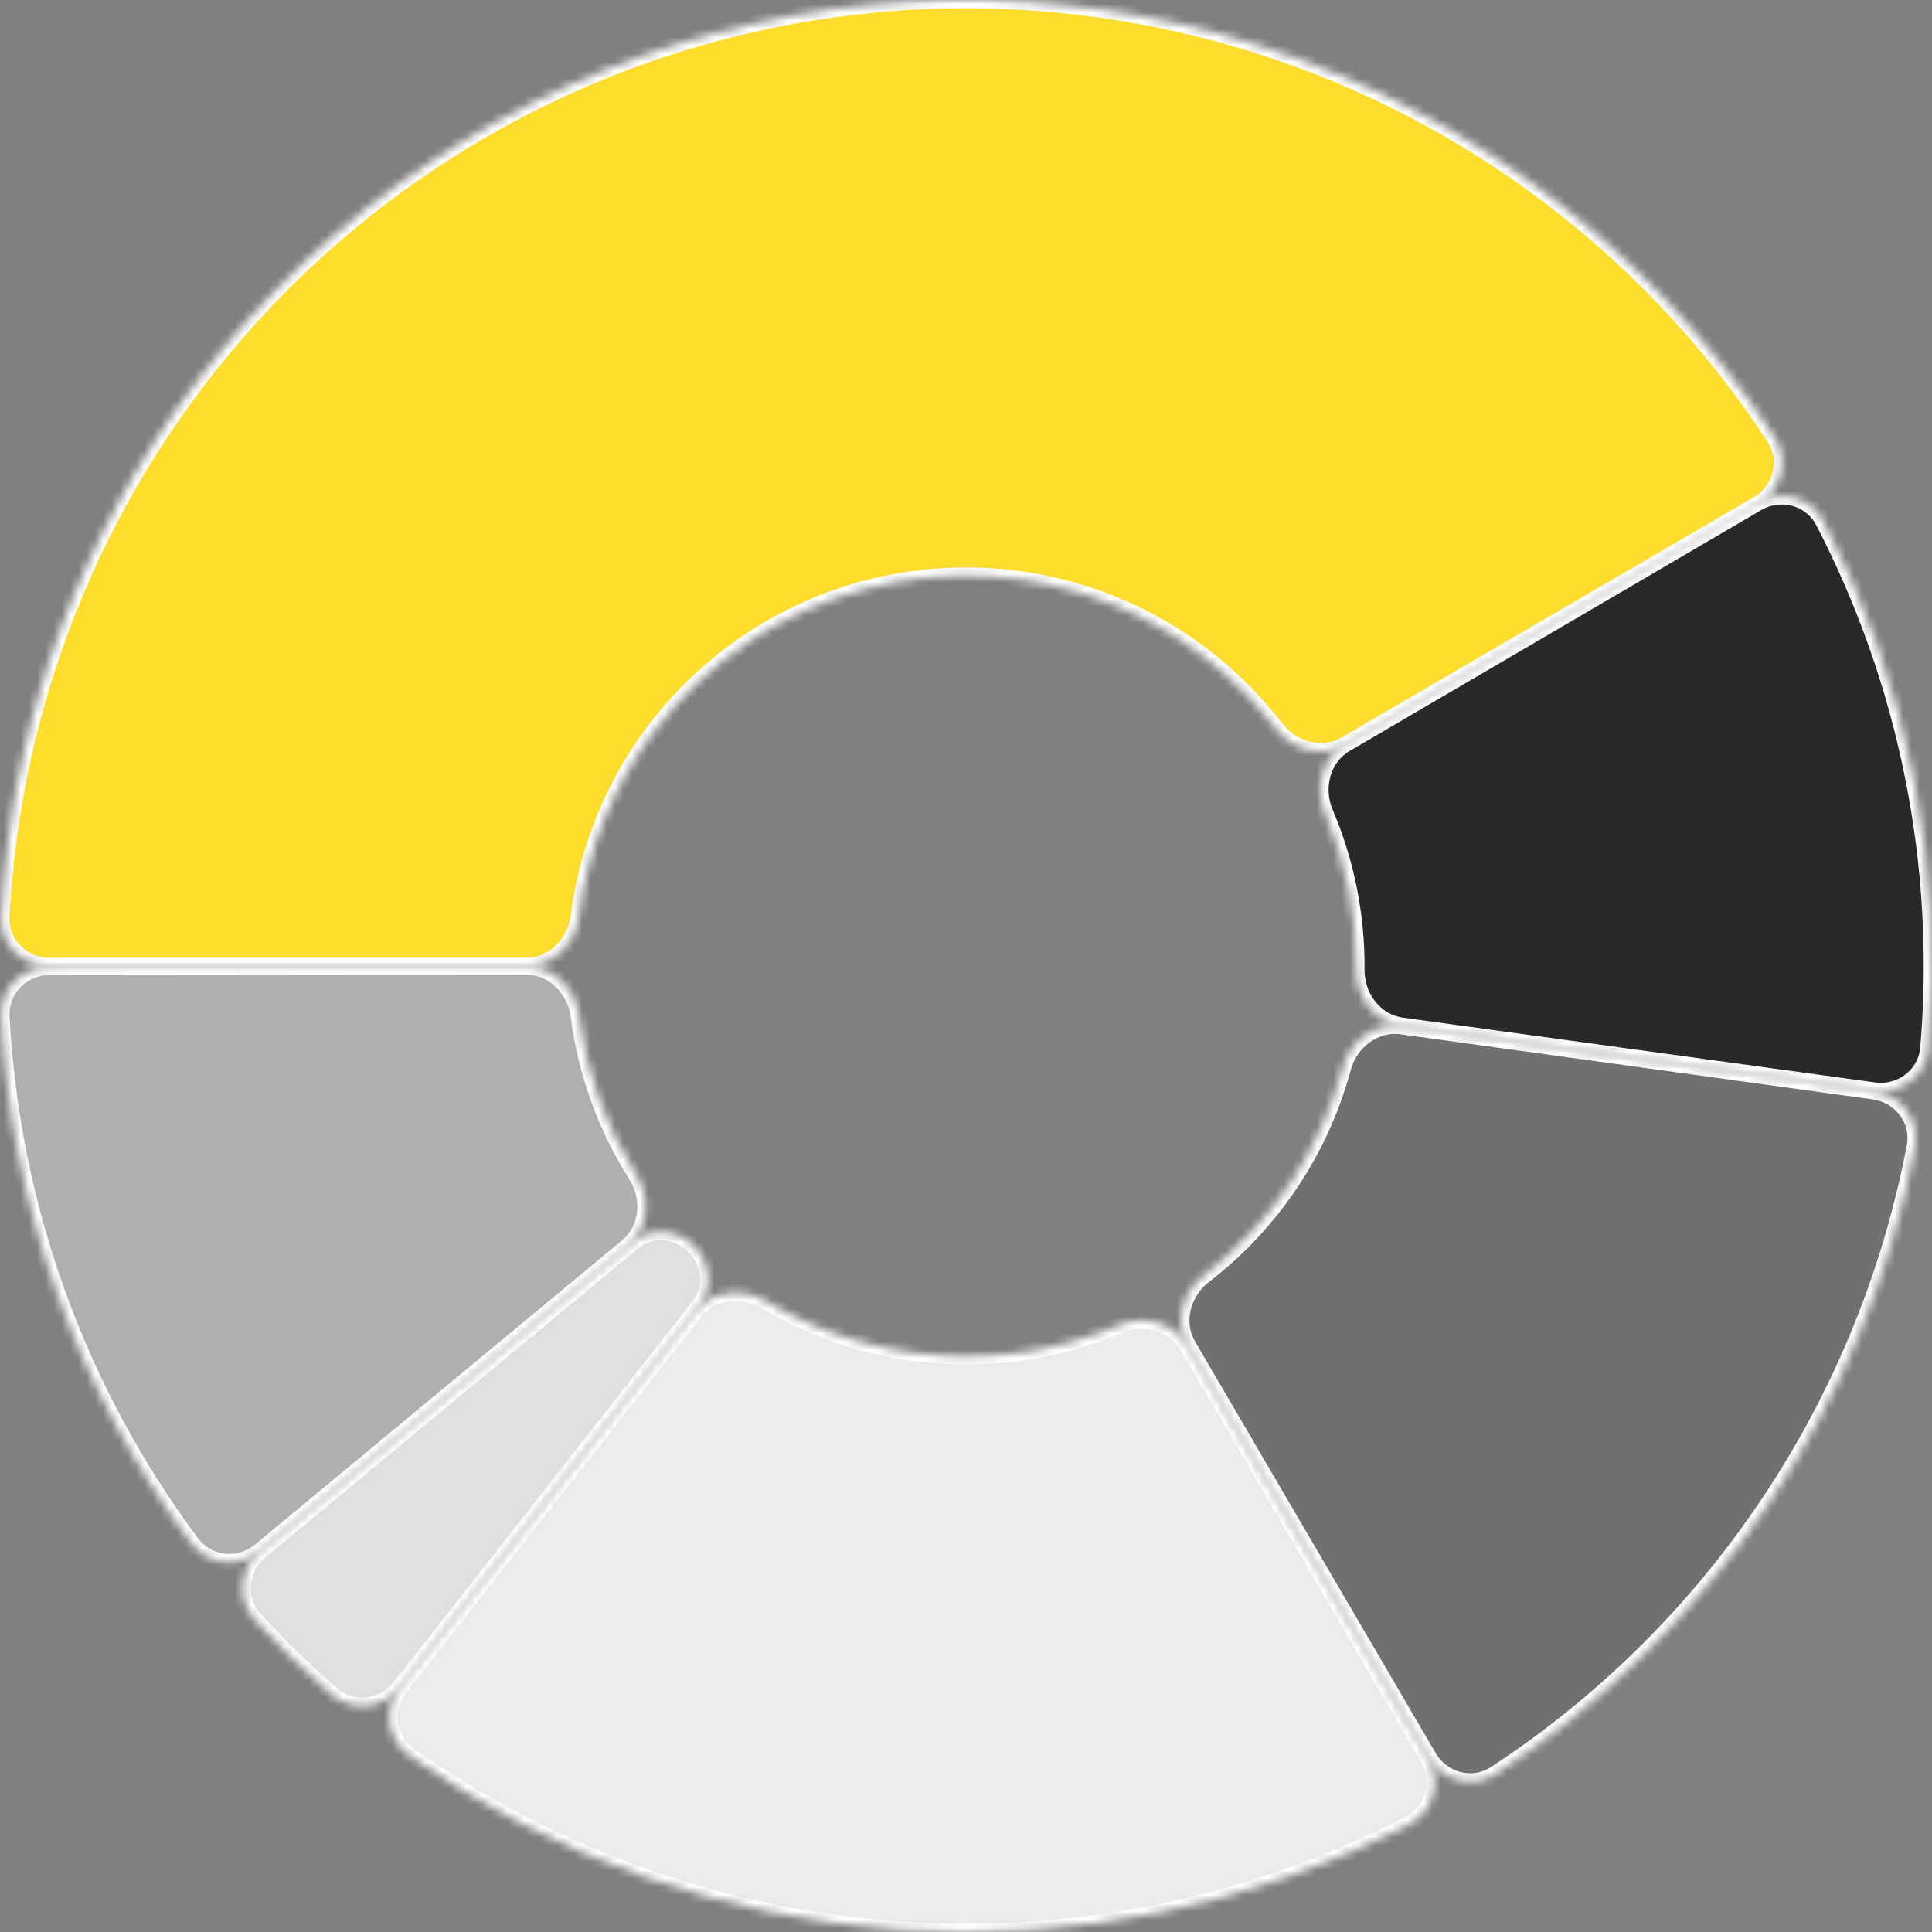
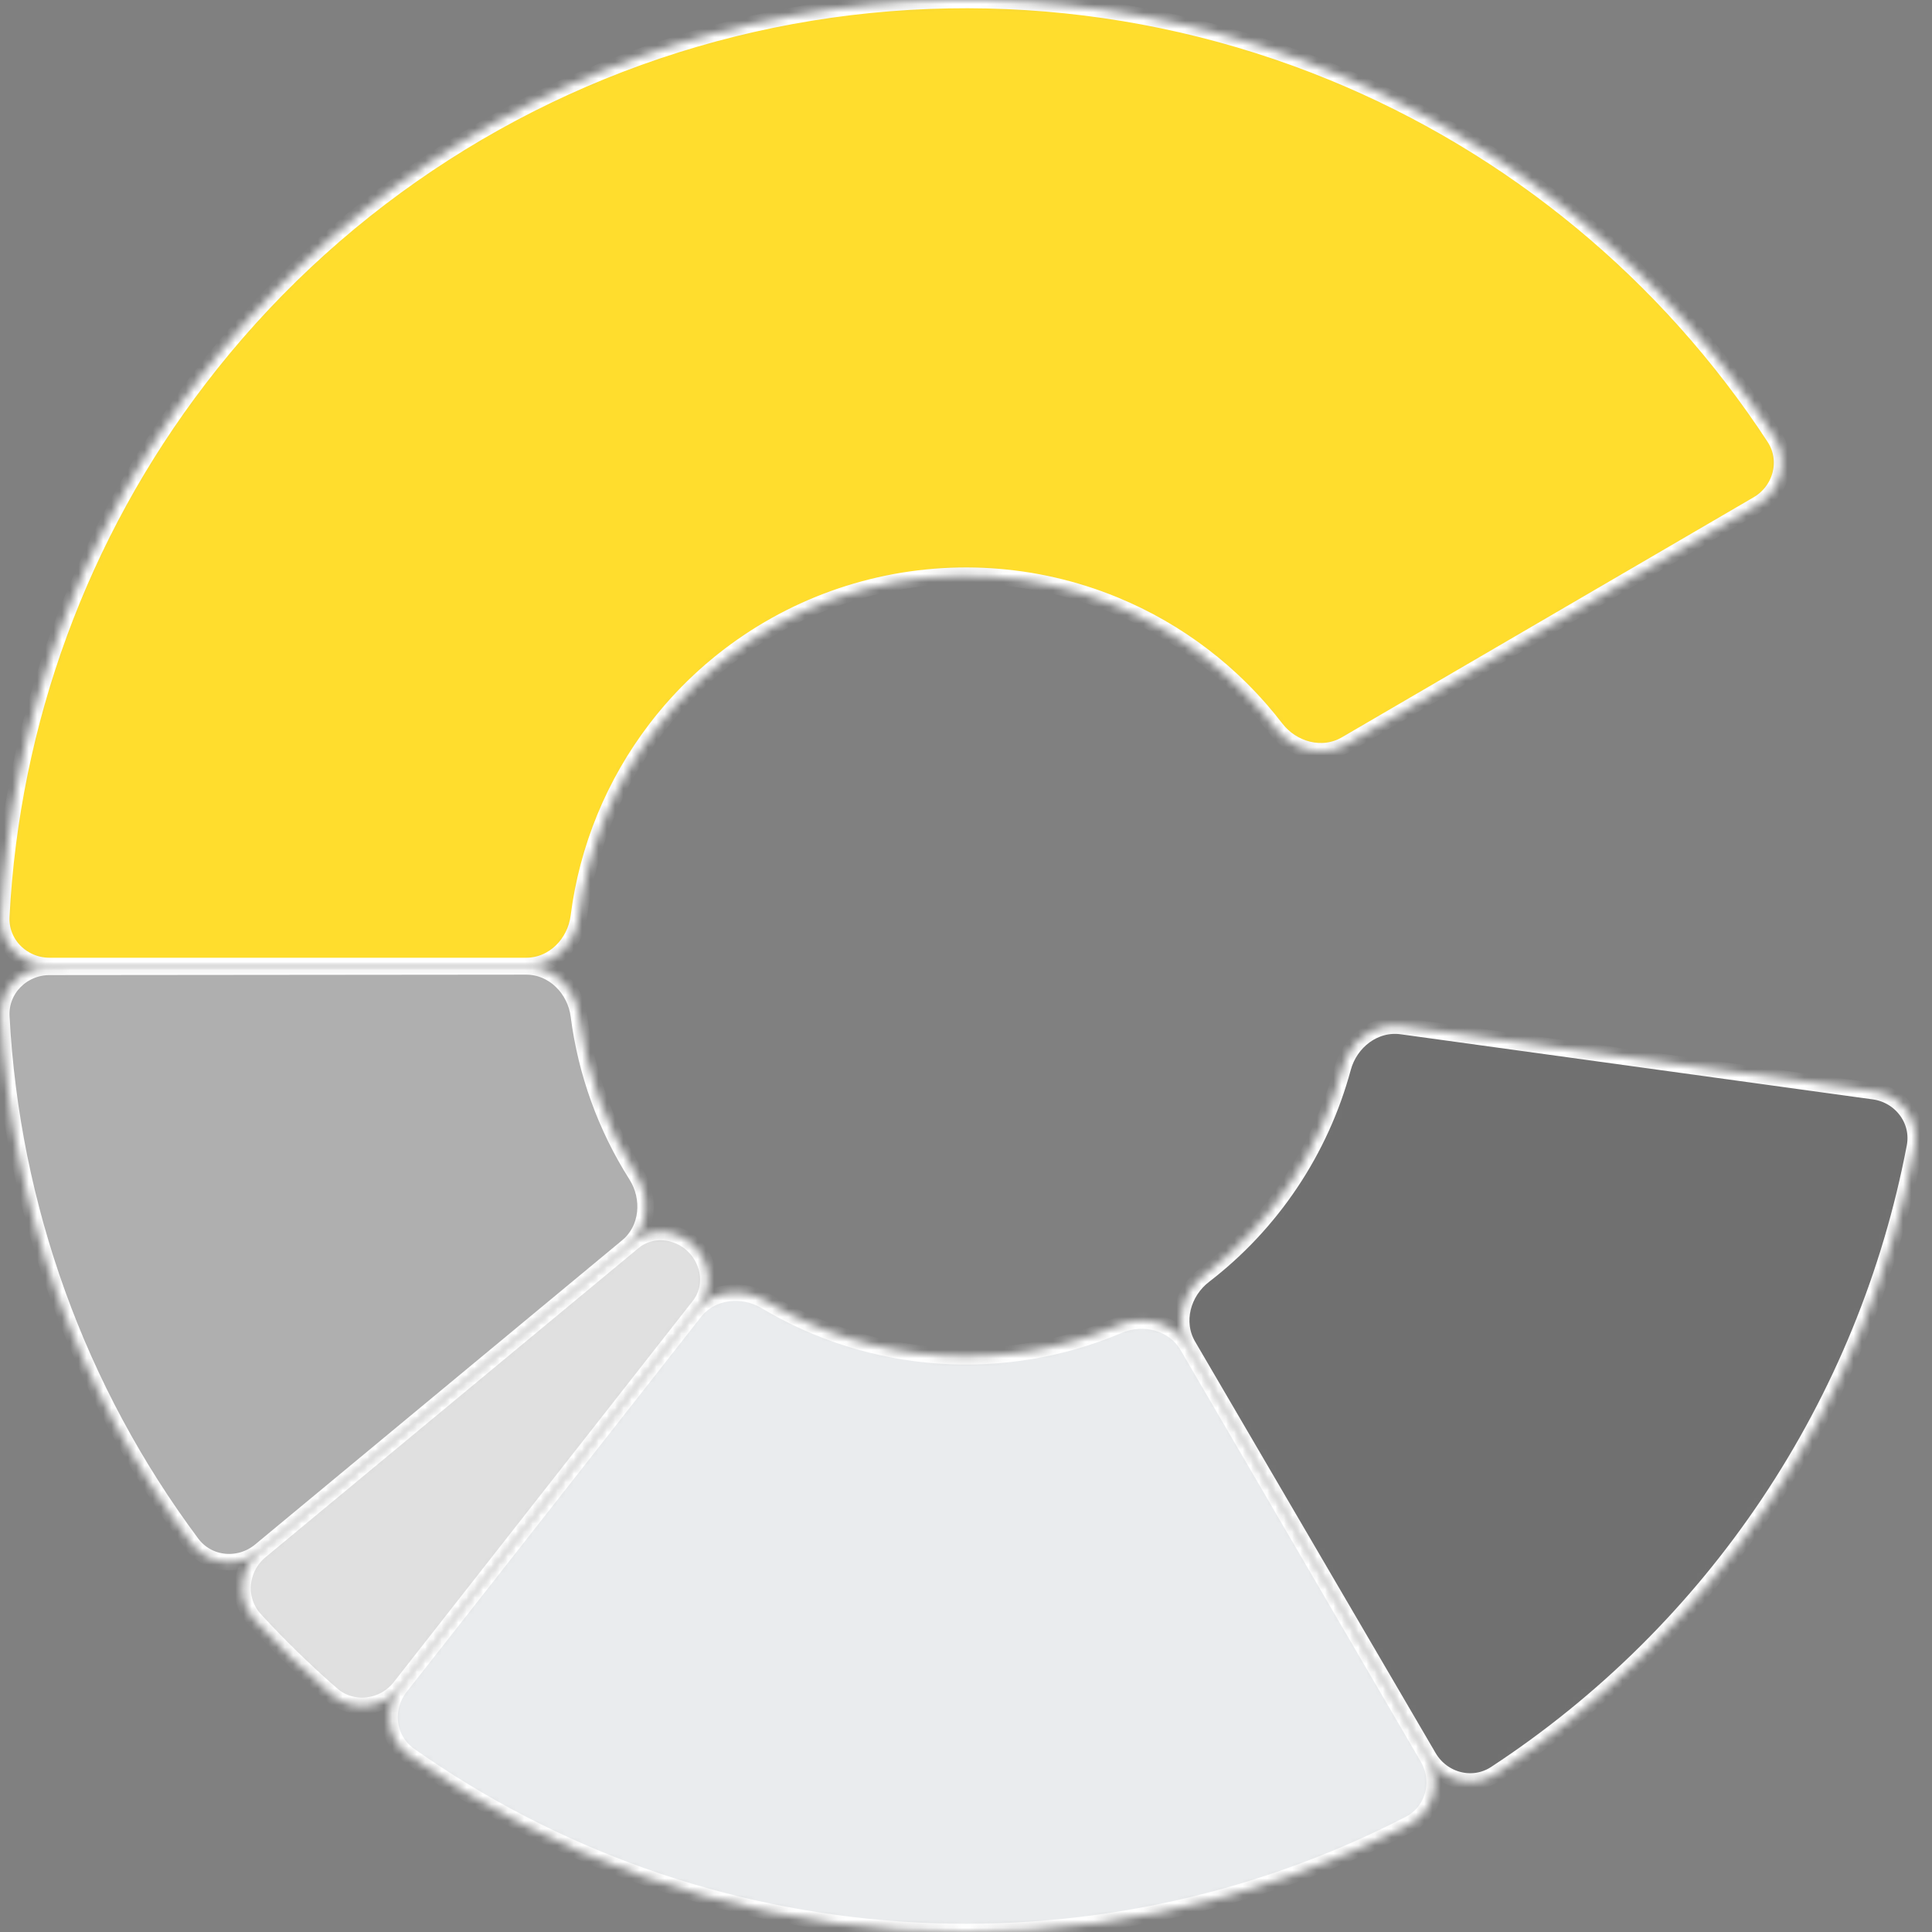
<svg xmlns="http://www.w3.org/2000/svg" width="234" height="234" viewBox="0 0 234 234" fill="none">
  <rect x="0" y="0" width="234" height="234" fill="#808080" stroke="none" />
  <mask id="path-1-inside-1_274_1438" fill="white">
    <path d="M6 117C2.686 117 -0.016 114.311 0.154 111.002C1.364 87.417 9.689 64.697 24.103 45.872C39.735 25.456 61.658 10.758 86.481 4.05C111.305 -2.657 137.647 -1 161.434 8.766C183.367 17.77 202.002 33.206 214.926 52.972C216.739 55.745 215.758 59.429 212.895 61.098L163.023 90.171C160.16 91.84 156.515 90.843 154.497 88.214C149.438 81.623 142.705 76.452 134.953 73.269C125.342 69.324 114.699 68.654 104.669 71.364C94.64 74.074 85.782 80.013 79.466 88.262C74.372 94.915 71.16 102.773 70.108 111.016C69.688 114.303 67.041 117 63.728 117H6Z" />
  </mask>
  <path d="M6 117C2.686 117 -0.016 114.311 0.154 111.002C1.364 87.417 9.689 64.697 24.103 45.872C39.735 25.456 61.658 10.758 86.481 4.05C111.305 -2.657 137.647 -1 161.434 8.766C183.367 17.77 202.002 33.206 214.926 52.972C216.739 55.745 215.758 59.429 212.895 61.098L163.023 90.171C160.16 91.84 156.515 90.843 154.497 88.214C149.438 81.623 142.705 76.452 134.953 73.269C125.342 69.324 114.699 68.654 104.669 71.364C94.64 74.074 85.782 80.013 79.466 88.262C74.372 94.915 71.16 102.773 70.108 111.016C69.688 114.303 67.041 117 63.728 117H6Z" fill="#FFDD2D" stroke="white" stroke-width="2" mask="url(#path-1-inside-1_274_1438)" />
  <mask id="path-2-inside-2_274_1438" fill="white">
    <path d="M31.539 187.834C28.988 189.948 25.191 189.603 23.21 186.946C9.388 168.413 1.366 146.195 0.159 123.107C-0.014 119.797 2.686 117.106 6 117.103L63.728 117.05C67.041 117.046 69.691 119.741 70.114 123.028C70.996 129.889 73.374 136.475 77.078 142.316C78.853 145.115 78.536 148.881 75.985 150.995L31.539 187.834Z" />
  </mask>
  <path d="M31.539 187.834C28.988 189.948 25.191 189.603 23.21 186.946C9.388 168.413 1.366 146.195 0.159 123.107C-0.014 119.797 2.686 117.106 6 117.103L63.728 117.05C67.041 117.046 69.691 119.741 70.114 123.028C70.996 129.889 73.374 136.475 77.078 142.316C78.853 145.115 78.536 148.881 75.985 150.995L31.539 187.834Z" fill="#AFAFAF" stroke="white" stroke-width="2" mask="url(#path-2-inside-2_274_1438)" />
  <mask id="path-3-inside-3_274_1438" fill="white">
    <path d="M48.491 204.336C46.446 206.943 42.663 207.41 40.164 205.234C36.897 202.389 33.79 199.364 30.858 196.174C28.616 193.734 28.981 189.94 31.533 187.826L76.714 150.385C78.861 148.606 82.026 148.926 84.025 150.872C86.023 152.817 86.428 155.973 84.707 158.167L48.491 204.336Z" />
  </mask>
  <path d="M48.491 204.336C46.446 206.943 42.663 207.41 40.164 205.234C36.897 202.389 33.79 199.364 30.858 196.174C28.616 193.734 28.981 189.94 31.533 187.826L76.714 150.385C78.861 148.606 82.026 148.926 84.025 150.872C86.023 152.817 86.428 155.973 84.707 158.167L48.491 204.336Z" fill="#E0E0E0" stroke="white" stroke-width="2" mask="url(#path-3-inside-3_274_1438)" />
  <mask id="path-4-inside-4_274_1438" fill="white">
    <path d="M172.948 212.869C174.618 215.731 173.659 219.42 170.715 220.941C151.727 230.754 130.375 235.196 108.976 233.725C87.577 232.253 67.034 224.932 49.567 212.613C46.859 210.703 46.413 206.917 48.459 204.311L84.105 158.903C86.151 156.297 89.907 155.88 92.752 157.58C99.114 161.381 106.308 163.649 113.758 164.161C121.208 164.673 128.644 163.411 135.467 160.516C138.517 159.222 142.181 160.148 143.851 163.01L172.948 212.869Z" />
  </mask>
  <path d="M172.948 212.869C174.618 215.731 173.659 219.42 170.715 220.941C151.727 230.754 130.375 235.196 108.976 233.725C87.577 232.253 67.034 224.932 49.567 212.613C46.859 210.703 46.413 206.917 48.459 204.311L84.105 158.903C86.151 156.297 89.907 155.88 92.752 157.58C99.114 161.381 106.308 163.649 113.758 164.161C121.208 164.673 128.644 163.411 135.467 160.516C138.517 159.222 142.181 160.148 143.851 163.01L172.948 212.869Z" fill="#EAECEE" stroke="white" stroke-width="2" mask="url(#path-4-inside-4_274_1438)" />
  <mask id="path-5-inside-5_274_1438" fill="white">
    <path d="M226.959 132.164C230.242 132.617 232.552 135.649 231.931 138.904C228.997 154.302 222.993 168.975 214.257 182.039C205.521 195.103 194.254 206.256 181.144 214.85C178.373 216.666 174.688 215.69 173.016 212.829L143.884 162.991C142.212 160.13 143.204 156.484 145.83 154.463C149.893 151.337 153.431 147.562 156.295 143.278C159.16 138.995 161.297 134.283 162.635 129.334C163.5 126.135 166.49 123.825 169.773 124.278L226.959 132.164Z" />
  </mask>
  <path d="M226.959 132.164C230.242 132.617 232.552 135.649 231.931 138.904C228.997 154.302 222.993 168.975 214.257 182.039C205.521 195.103 194.254 206.256 181.144 214.85C178.373 216.666 174.688 215.69 173.016 212.829L143.884 162.991C142.212 160.13 143.204 156.484 145.83 154.463C149.893 151.337 153.431 147.562 156.295 143.278C159.16 138.995 161.297 134.283 162.635 129.334C163.5 126.135 166.49 123.825 169.773 124.278L226.959 132.164Z" fill="#707070" stroke="white" stroke-width="2" mask="url(#path-5-inside-5_274_1438)" />
  <mask id="path-6-inside-6_274_1438" fill="white">
    <path d="M212.793 60.923C215.653 59.249 219.343 60.204 220.869 63.146C231.05 82.782 235.457 104.908 233.576 126.947C233.295 130.249 230.252 132.545 226.969 132.094L169.777 124.244C166.495 123.794 164.239 120.762 164.27 117.448C164.332 110.931 163.045 104.47 160.491 98.474C159.193 95.426 160.114 91.761 162.974 90.087L212.793 60.923Z" />
  </mask>
-   <path d="M212.793 60.923C215.653 59.249 219.343 60.204 220.869 63.146C231.05 82.782 235.457 104.908 233.576 126.947C233.295 130.249 230.252 132.545 226.969 132.094L169.777 124.244C166.495 123.794 164.239 120.762 164.27 117.448C164.332 110.931 163.045 104.47 160.491 98.474C159.193 95.426 160.114 91.761 162.974 90.087L212.793 60.923Z" fill="#282828" stroke="white" stroke-width="2" mask="url(#path-6-inside-6_274_1438)" />
</svg>